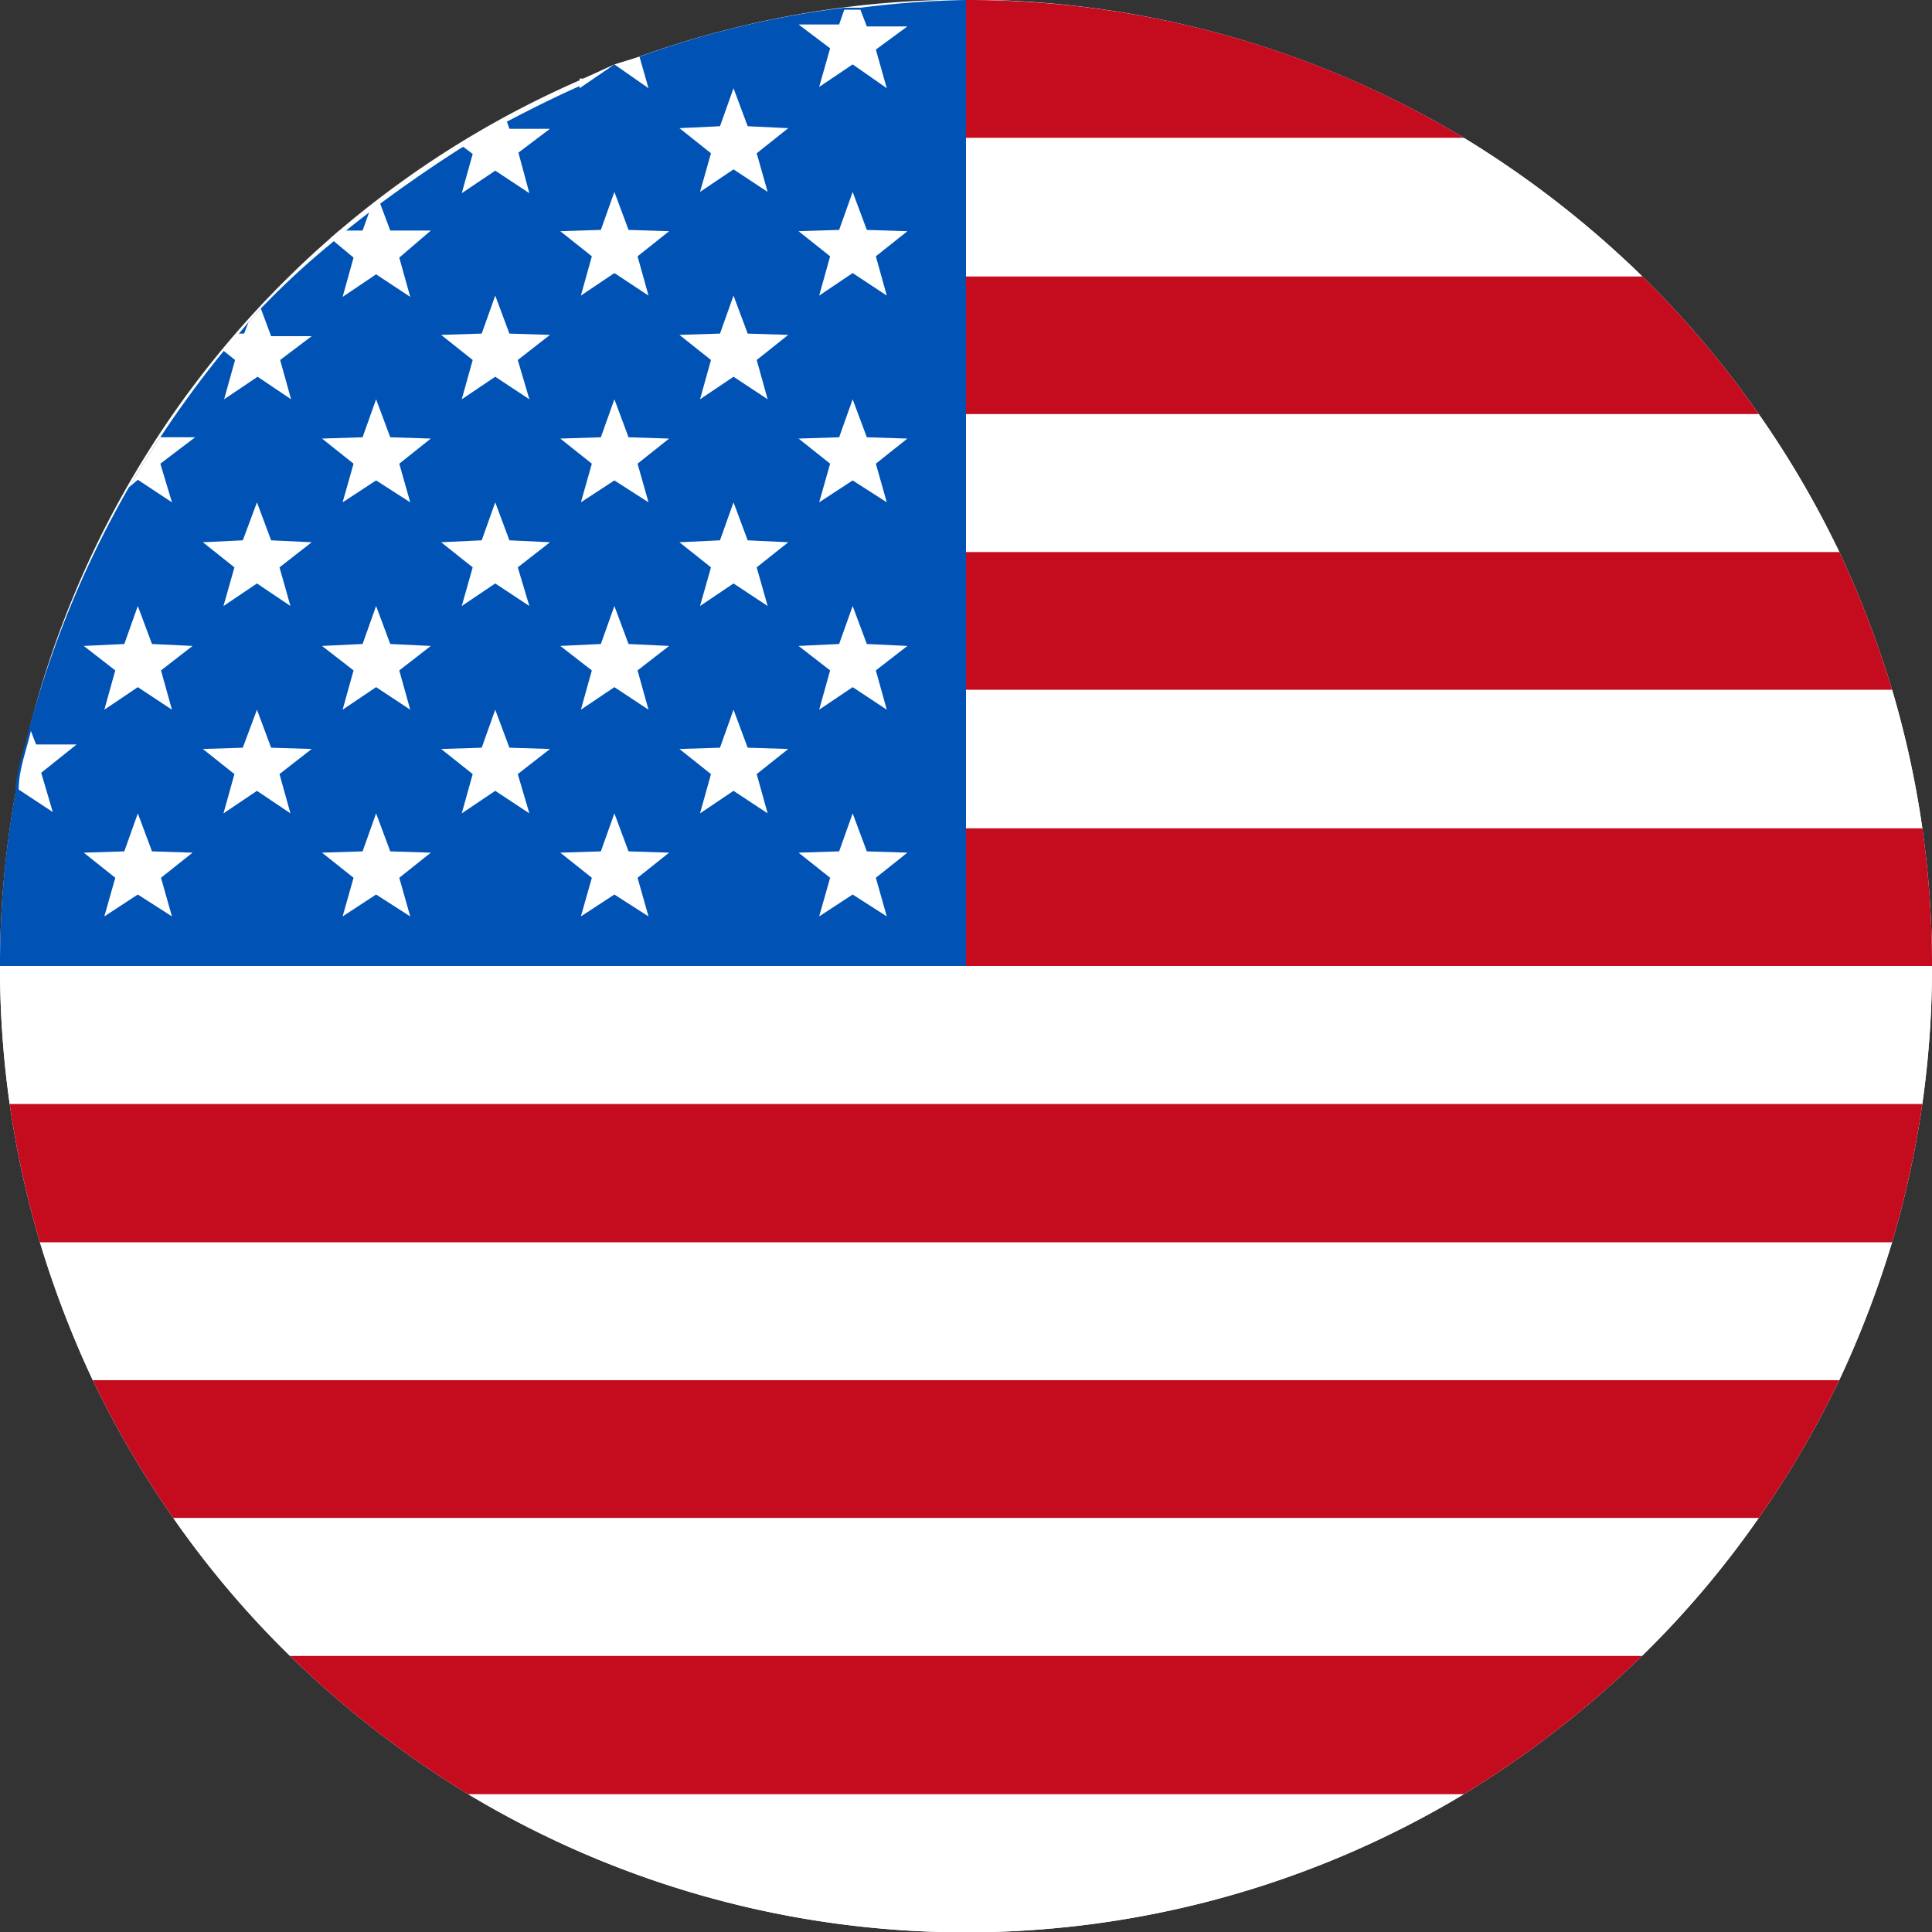
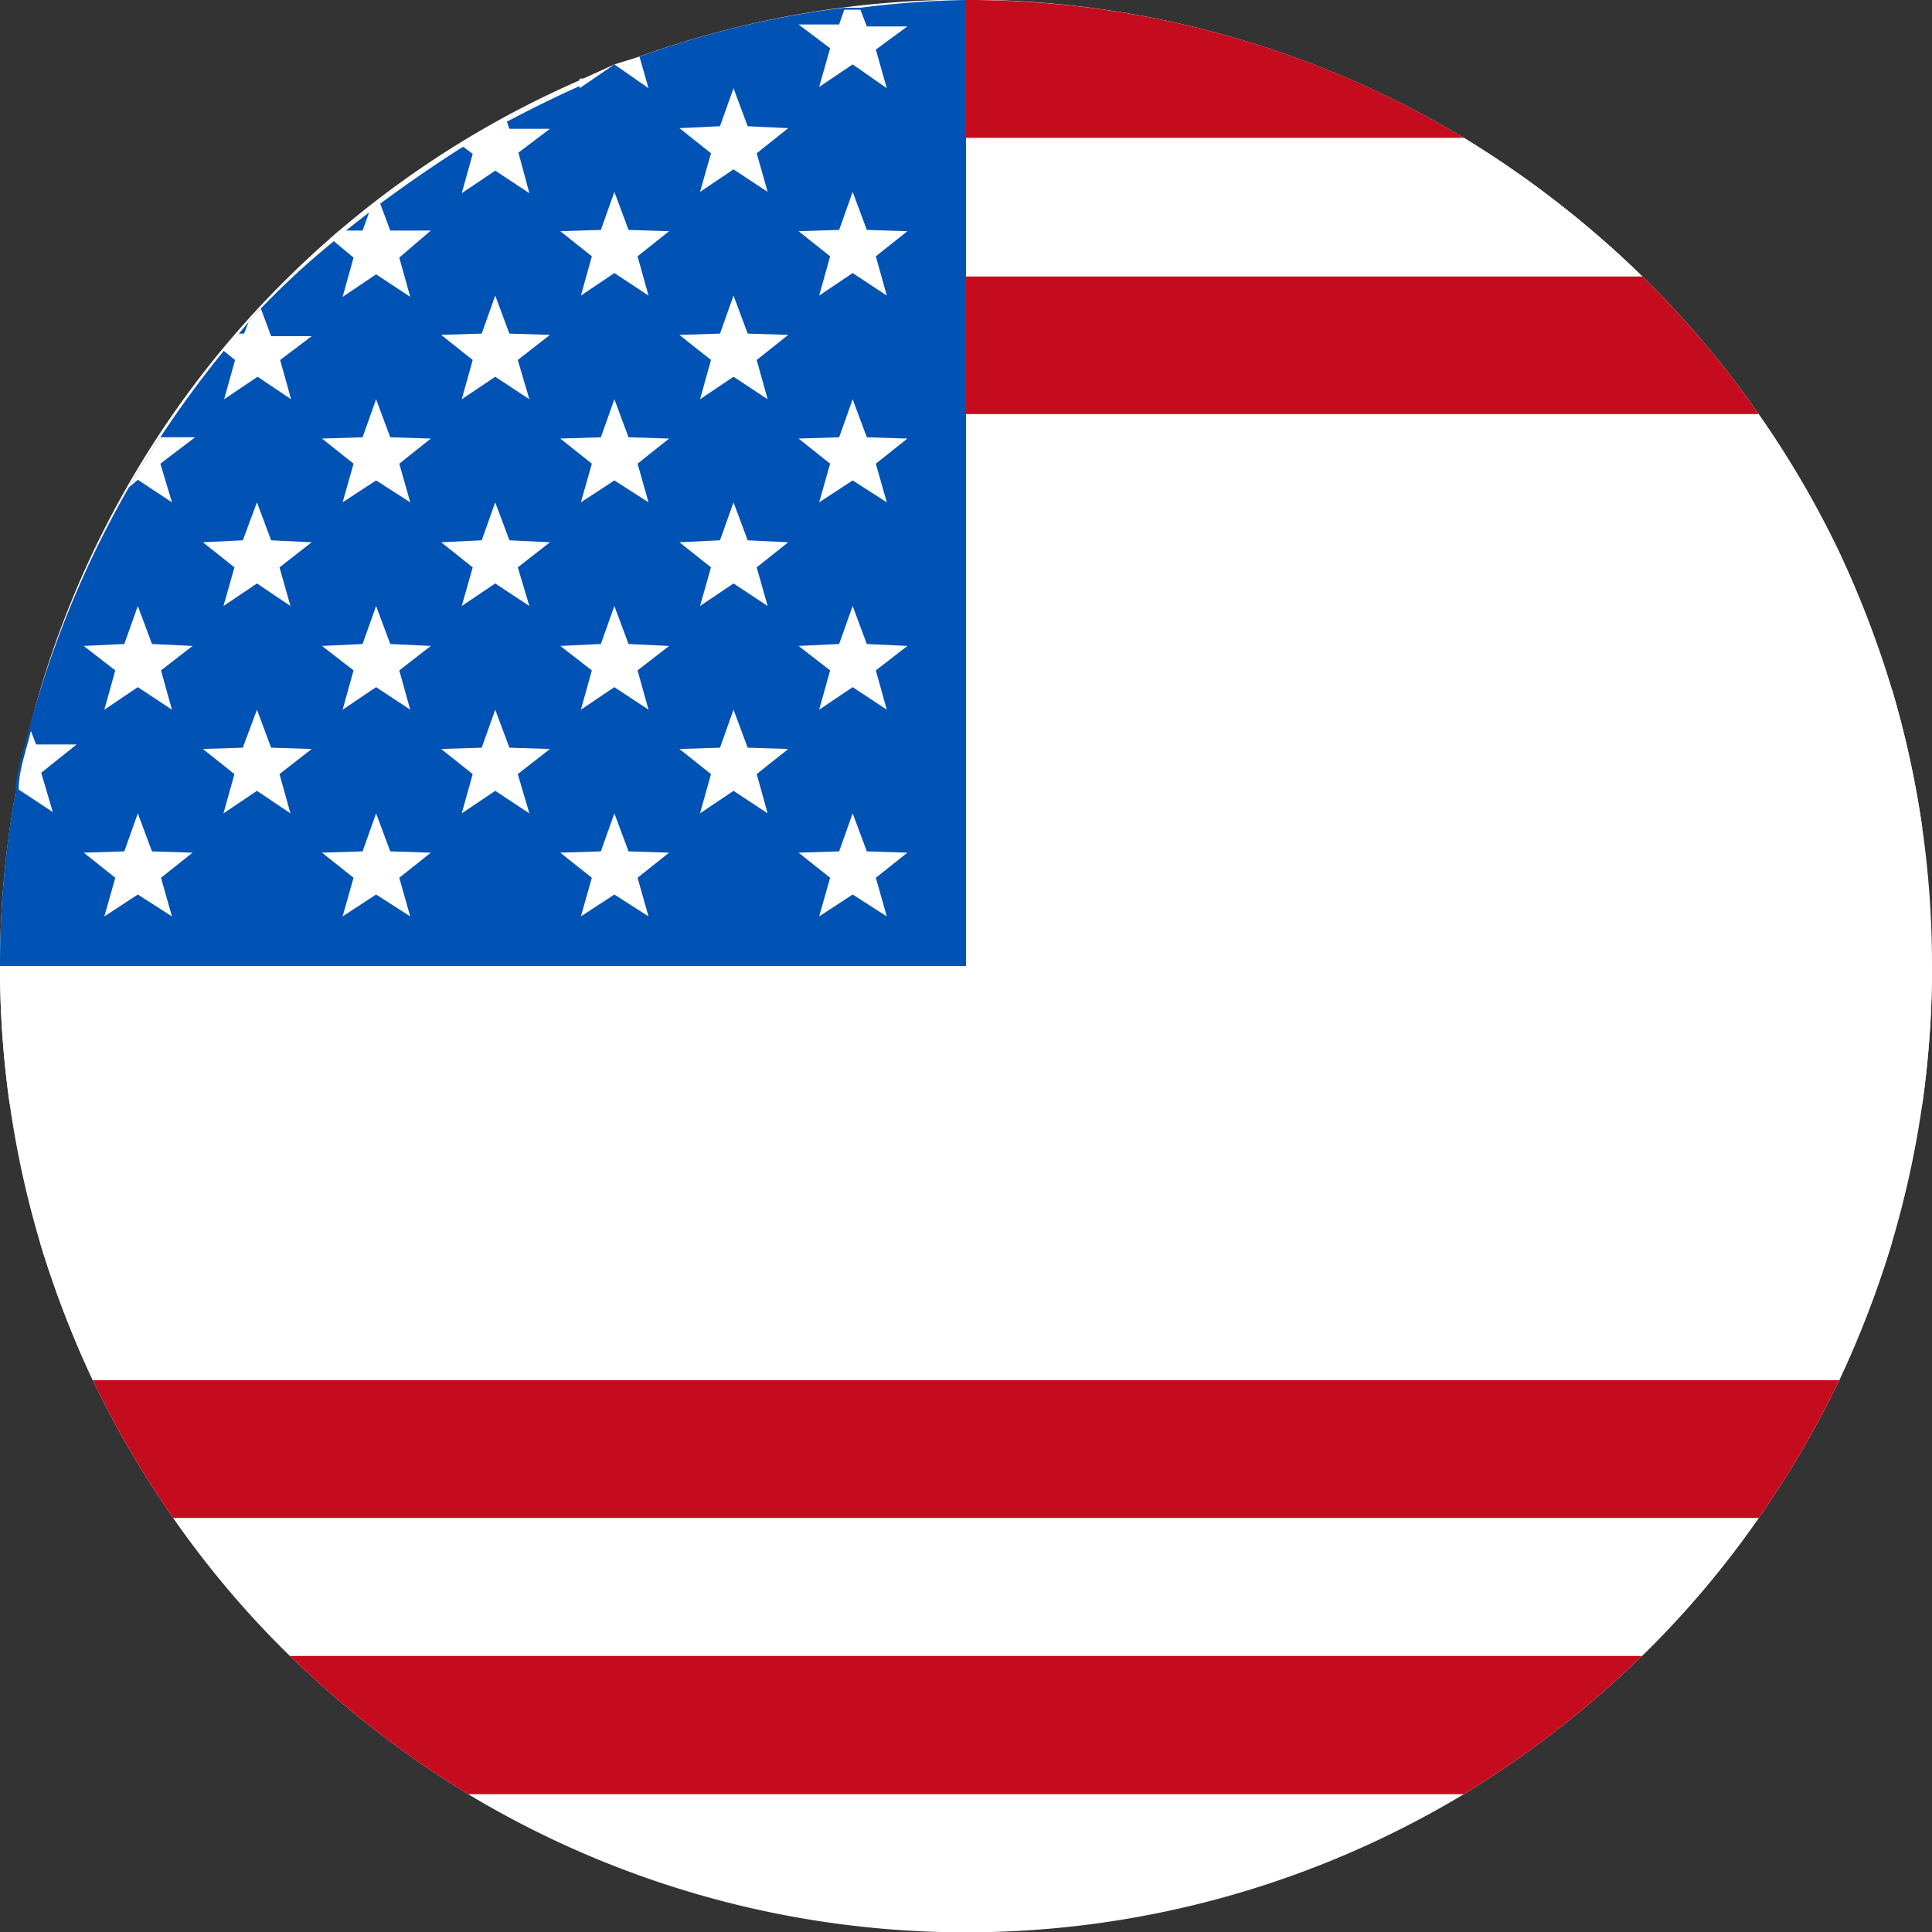
<svg xmlns="http://www.w3.org/2000/svg" id="Camada_1" data-name="Camada 1" viewBox="0 0 30 30">
  <rect x="0" y="0" width="30" height="30" fill="#333333" stroke="none" />
  <defs>
    <style>.cls-1{fill:#fff}.cls-3{fill:#c50b1e}</style>
  </defs>
  <path class="cls-1" d="M30 15a15 15 0 01-.62 4.29 15.75 15.75 0 01-.82 2.14 15.15 15.15 0 01-1.25 2.14 14.85 14.85 0 01-1.81 2.14 15.57 15.57 0 01-2.77 2.15 15 15 0 01-15.46 0 15.57 15.57 0 01-2.77-2.15 14.85 14.85 0 01-1.81-2.14 15.15 15.15 0 01-1.25-2.14 15.75 15.75 0 01-.82-2.14A15 15 0 010 15 15 15 0 0122.73 2.14a15.57 15.57 0 012.77 2.15 14.85 14.85 0 011.81 2.14 15.15 15.15 0 011.25 2.14 15.75 15.75 0 01.82 2.14A15 15 0 0130 15z" />
  <path d="M15 0v15H0a15 15 0 01.24-2.69c0-.3.12-.61.19-.91A15.57 15.57 0 012 7.57c.16-.26.32-.53.49-.78a16.25 16.25 0 011-1.36 2.62 2.62 0 00.22-.25L3.86 5l.19-.21q.53-.55 1.08-1l.14-.12c.16-.14.33-.27.5-.4l.11-.09q.62-.46 1.26-.87l.71-.41c.4-.21.8-.41 1.21-.59L9.54 1l.39-.12a14.61 14.61 0 013.18-.76h.25A14.88 14.88 0 0115 0z" style="isolation:isolate" fill="#0052b4" />
-   <path class="cls-3" d="M30 15H15v-2.14h14.85A15.08 15.08 0 0130 15z" />
  <path class="cls-1" d="M29.85 12.86H15v-2.15h14.38a15.22 15.22 0 01.47 2.15z" />
-   <path class="cls-3" d="M29.38 10.71H15V8.57h13.56a15.75 15.75 0 01.82 2.14z" />
-   <path class="cls-1" d="M28.56 8.57H15V6.43h12.31a15.15 15.15 0 011.25 2.14z" />
  <path class="cls-3" d="M27.31 6.43H15V4.29h10.5a14.85 14.85 0 011.81 2.14z" />
  <path class="cls-1" d="M25.5 4.29H15V2.14h7.73a15.57 15.57 0 012.77 2.15z" />
  <path class="cls-3" d="M22.73 2.14H15V0a14.93 14.93 0 017.73 2.14z" />
-   <path class="cls-1" d="M22.73 27.86a15 15 0 01-15.46 0z" />
  <path class="cls-3" d="M25.5 25.71a15.57 15.57 0 01-2.77 2.15H7.27a15.57 15.57 0 01-2.77-2.15z" />
  <path class="cls-1" d="M27.31 23.57a14.85 14.85 0 01-1.81 2.14h-21a14.85 14.85 0 01-1.81-2.14z" />
  <path class="cls-3" d="M28.56 21.43a15.15 15.15 0 01-1.25 2.14H2.69a15.15 15.15 0 01-1.25-2.14z" />
  <path class="cls-1" d="M29.38 19.29a15.75 15.75 0 01-.82 2.14H1.44a15.75 15.75 0 01-.82-2.14z" />
-   <path class="cls-3" d="M29.85 17.14a15.22 15.22 0 01-.47 2.15H.62a15.22 15.22 0 01-.47-2.15z" />
  <path class="cls-1" d="M30 15a15.08 15.08 0 01-.15 2.14H.15A15.08 15.08 0 010 15zm-16.76-2.37l.22.59.63.02-.49.39.17.6-.53-.34-.52.34.17-.6-.49-.39.63-.02.21-.59zm-3.7 0l.22.59.63.02-.49.39.17.6-.53-.34-.52.34.17-.6-.49-.39.63-.02.21-.59zm-3.7 0l.22.59.63.02-.49.39.17.6-.53-.34-.52.34.17-.6-.49-.39.63-.02.21-.59zm-3.7 0l.22.59.63.02-.49.39.17.6-.53-.34-.52.34.17-.6-.49-.39.63-.02.21-.59zm9.25-1.61l.22.59.63.02-.49.39.17.61-.53-.35-.52.35.17-.61-.49-.39.63-.02.21-.59zm-3.7 0l.22.59.63.02-.5.39.18.61-.53-.35-.52.35.17-.61-.49-.39.63-.02.21-.59zm-3.7 0l.22.59.63.02-.5.39.17.61-.52-.35-.52.35.17-.61-.49-.39.62-.02.22-.59zM.64 12l.18.61-.53-.35c0-.3.12-.61.19-.91l.08.21h.63zm12.6-2.59l.22.59.63.03-.49.38.17.61-.53-.35-.52.35.17-.61-.49-.38.63-.03.21-.59zm-3.7 0l.22.59.63.03-.49.38.17.61-.53-.35-.52.35.17-.61-.49-.38.63-.03.21-.59zm-3.7 0l.22.59.63.03-.49.38.17.61-.53-.35-.52.35.17-.61-.49-.38.63-.03.21-.59zm-3.7 0l.22.59.63.03-.49.38.17.61-.53-.35-.52.35.17-.61-.49-.38.63-.03.21-.59zm9.25-1.61l.22.59.63.03-.49.39.17.6-.53-.35-.52.35.17-.6-.49-.39.63-.03.21-.59zm-3.7 0l.22.59.63.03-.5.39.18.6-.53-.35-.52.35.17-.6-.49-.39.63-.03.21-.59zm-3.7 0l.22.59.63.03-.5.39.17.6-.52-.35-.52.35.17-.6-.49-.39.62-.03.22-.59zm9.25-1.6l.22.59.63.02-.49.39.17.6-.53-.34-.52.34.17-.6-.49-.39.63-.02.21-.59zm-3.7 0l.22.59.63.02-.49.39.17.6-.53-.34-.52.34.17-.6-.49-.39.63-.02.21-.59zm-3.7 0l.22.59.63.02-.49.39.17.6-.53-.34-.52.34.17-.6L5 6.81l.63-.02.21-.59zm-3.35 1l.18.6-.53-.35-.14.12c.16-.26.32-.53.49-.78h.54zm8.9-2.61l.22.59.63.02-.49.39.17.61-.53-.35-.52.35.17-.61-.49-.39.63-.02.21-.59zm-3.7 0l.22.59.63.02-.5.39.18.61-.53-.35-.52.35.17-.61-.49-.39.63-.02.21-.59zm-3.34 1l.17.61L4 5.85l-.52.35.17-.61-.2-.16a2.62 2.62 0 00.22-.25h.12L3.86 5l.19-.21.16.43h.63zm8.89-2.61l.22.59.63.02-.49.39.17.61-.53-.35-.52.35.17-.61-.49-.39.63-.02.21-.59zm-3.7 0l.22.59.63.02-.49.39.17.61-.53-.35-.52.35.17-.61-.49-.39.63-.02.21-.59zM6.2 4l.17.61-.53-.35-.52.35.17-.61-.36-.3.14-.12h.36l.14-.39.11-.09.18.48h.63zm5.19-2.63l.22.59.63.03-.49.39.17.6-.53-.35-.52.35.17-.6-.49-.39.63-.03.21-.59zm-3.34 1l.17.63-.53-.35-.52.35.17-.61-.2-.15.71-.41.06.17h.63zM13.6.77l.17.6-.53-.37-.52.35.17-.6-.49-.37h.63l.08-.23h.25l.1.26h.63zm-4.54.45L9.54 1 9 1.37v-.15zm1.01.15L9.54 1l.39-.12z" />
</svg>